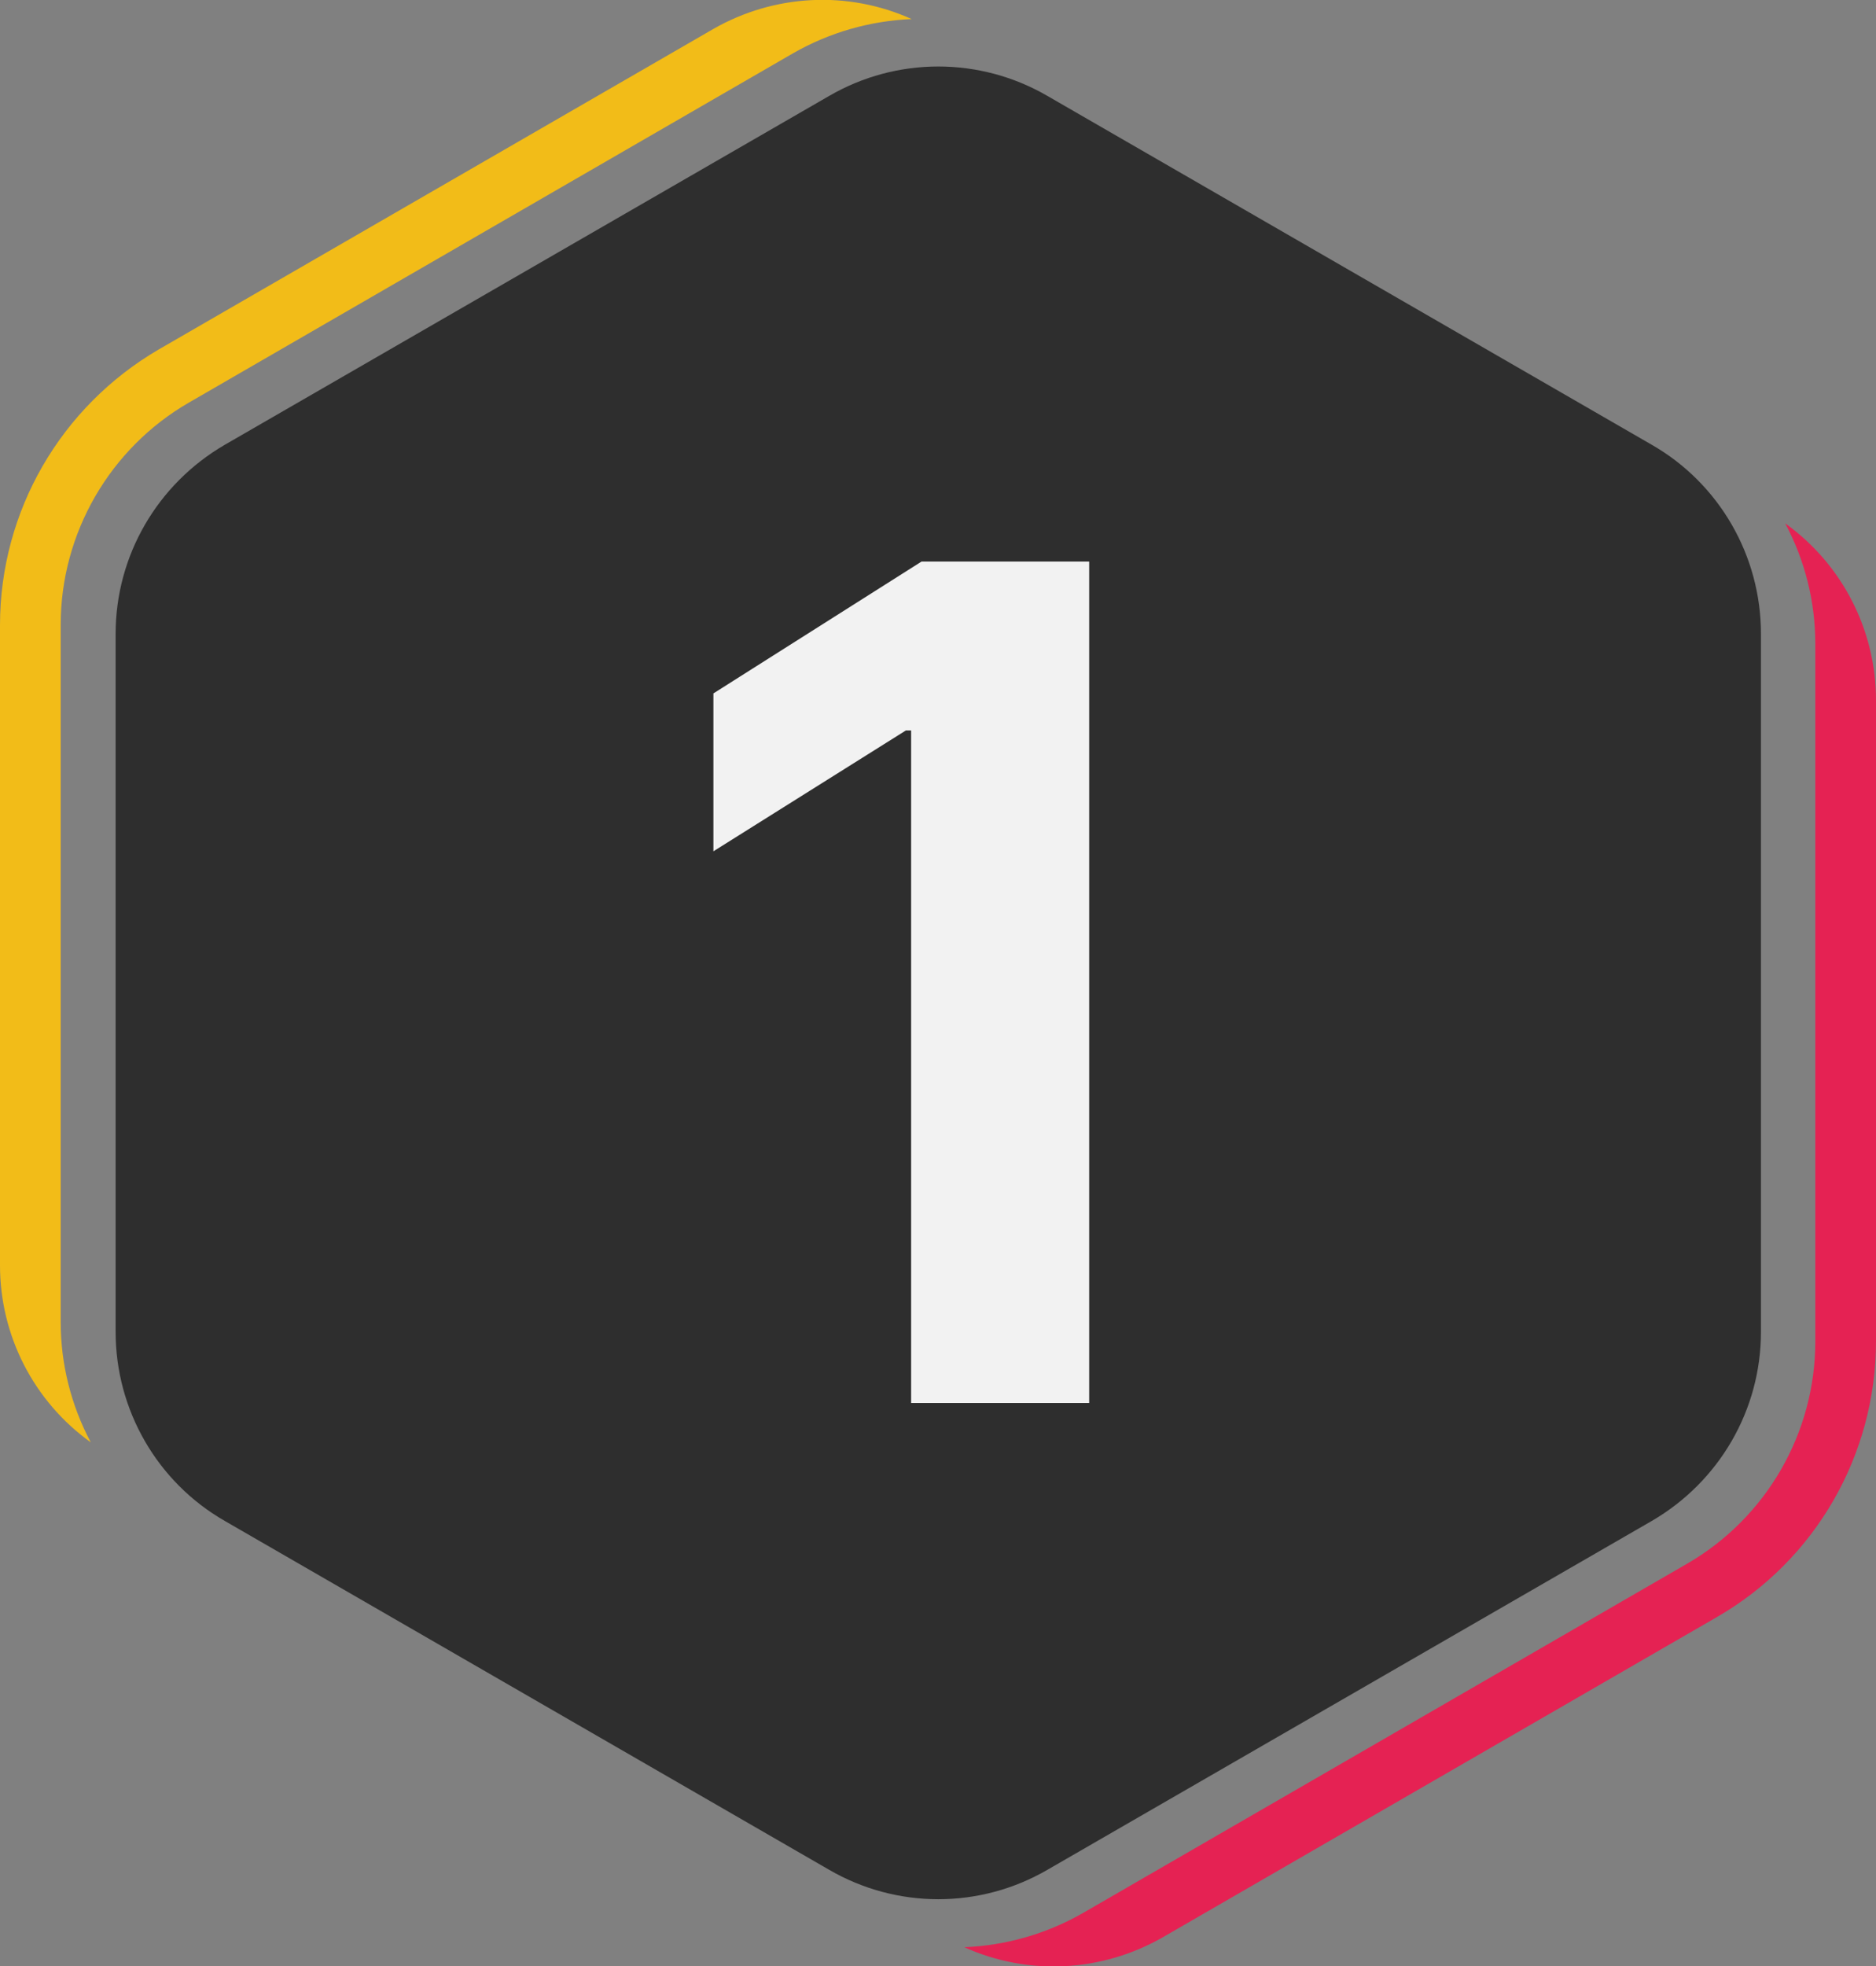
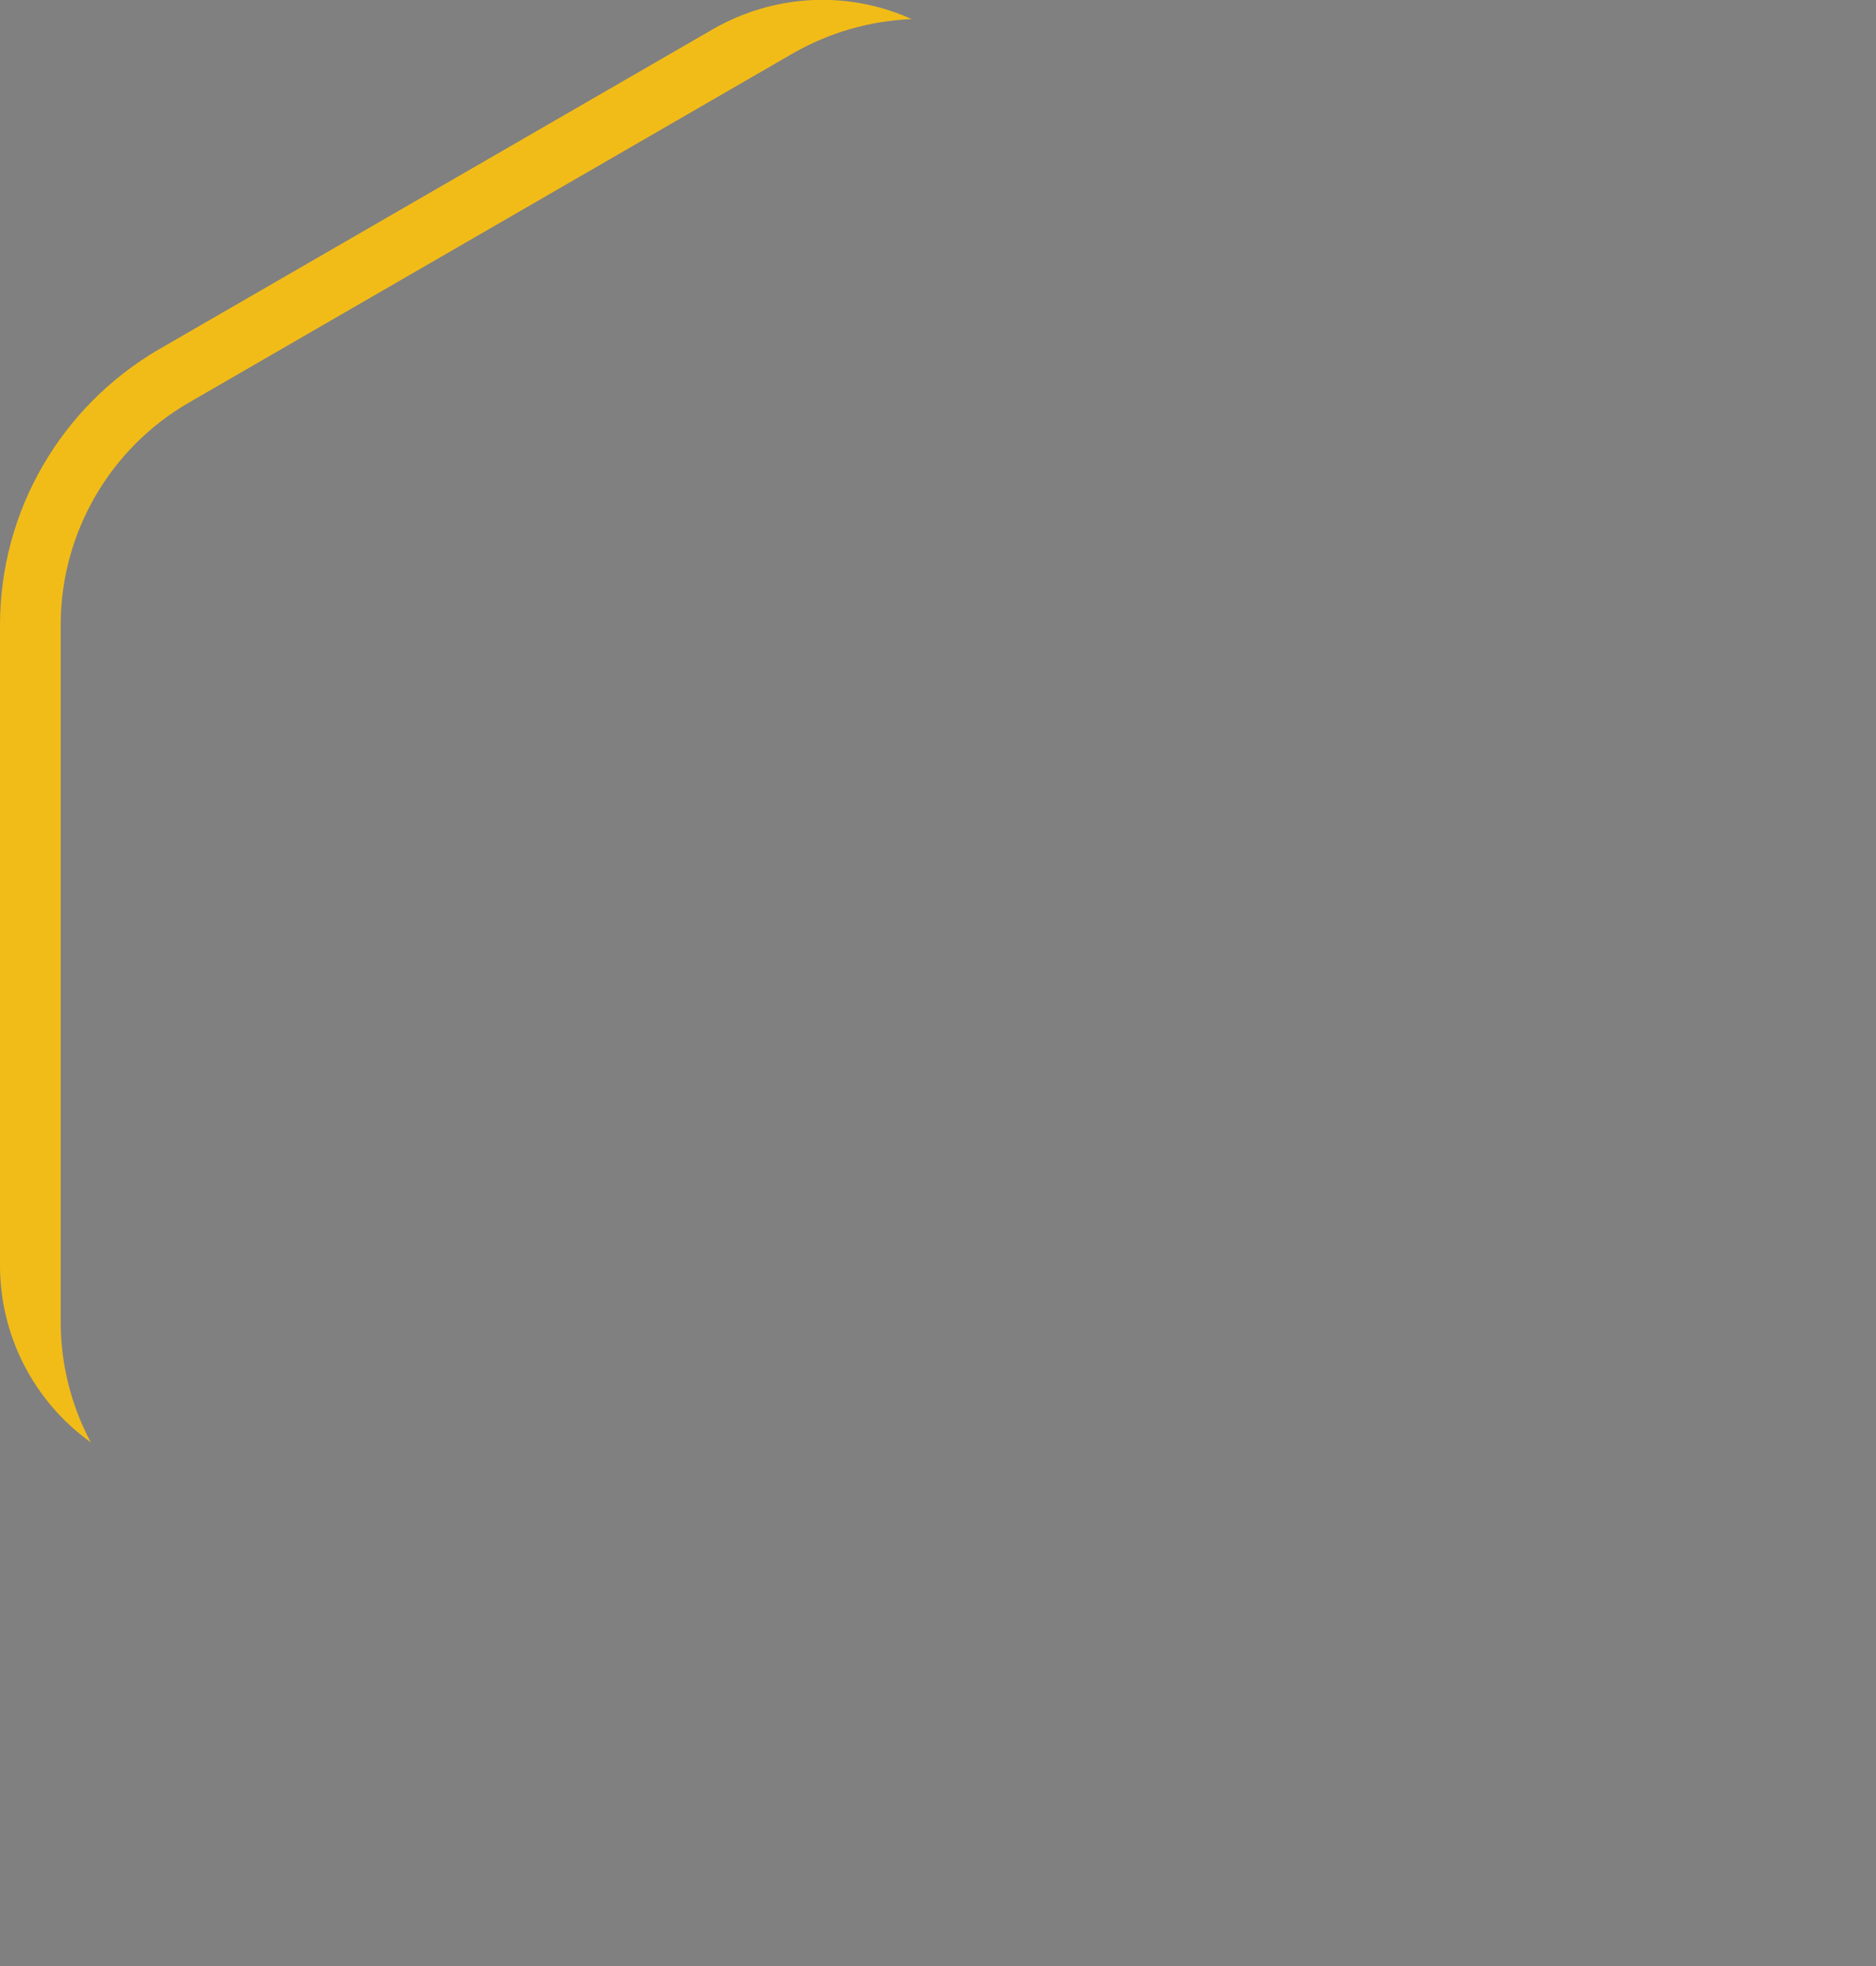
<svg xmlns="http://www.w3.org/2000/svg" id="Ebene_1" data-name="Ebene 1" version="1.1" viewBox="0 0 324.5 340">
  <rect x="0" y="0" width="324.5" height="340" fill="#808080" stroke="none" />
  <defs>
    <style>
      .cls-1 {
        fill: #2e2e2e;
      }

      .cls-1, .cls-2, .cls-3, .cls-4 {
        stroke-width: 0px;
      }

      .cls-2 {
        fill: #e52253;
      }

      .cls-3 {
        fill: #f2f2f2;
      }

      .cls-5 {
        isolation: isolate;
      }

      .cls-4 {
        fill: #f2bc18;
      }
    </style>
  </defs>
-   <path id="Pfad_3" data-name="Pfad 3" class="cls-2" d="M308.8,90.5c3.4,6.4,5.2,13.5,5.2,20.8v120.7c0,15.8-8.5,30.5-22.2,38.4l-104.5,60.4c-6.3,3.6-13.3,5.6-20.5,5.9,11.1,5,23.8,4.3,34.3-1.7l95.9-55.4c17-9.8,27.5-28,27.5-47.7v-110.8c0-12.1-5.8-23.5-15.7-30.6" />
  <path id="Pfad_4" data-name="Pfad 4" class="cls-4" d="M10.5,228.7v-120.7c0-15.8,8.5-30.5,22.2-38.4L137.2,9.2c6.3-3.6,13.3-5.6,20.5-5.9-11.1-5-23.8-4.3-34.3,1.7L27.5,60.4C10.5,70.3,0,88.4,0,108.1v110.7c0,12.1,5.8,23.5,15.7,30.6-3.4-6.4-5.2-13.5-5.2-20.8" />
-   <path id="Pfad_5" data-name="Pfad 5" class="cls-1" d="M285.7,76.9l-104.5-60.3c-11.7-6.8-26.1-6.8-37.8,0l-104.5,60.3c-11.7,6.8-18.9,19.2-18.9,32.7v120.7c0,13.5,7.2,26,18.9,32.7l104.5,60.3c11.7,6.8,26.1,6.8,37.8,0l104.5-60.3c11.7-6.8,18.9-19.2,18.9-32.7v-120.7c0-13.5-7.2-26-18.9-32.7" />
  <g class="cls-5">
-     <path class="cls-3" d="M188.4,97.1v145.5h-30.8v-116.3h-.9l-33.3,20.9v-27.3l36-22.8h28.9Z" />
-   </g>
+     </g>
</svg>